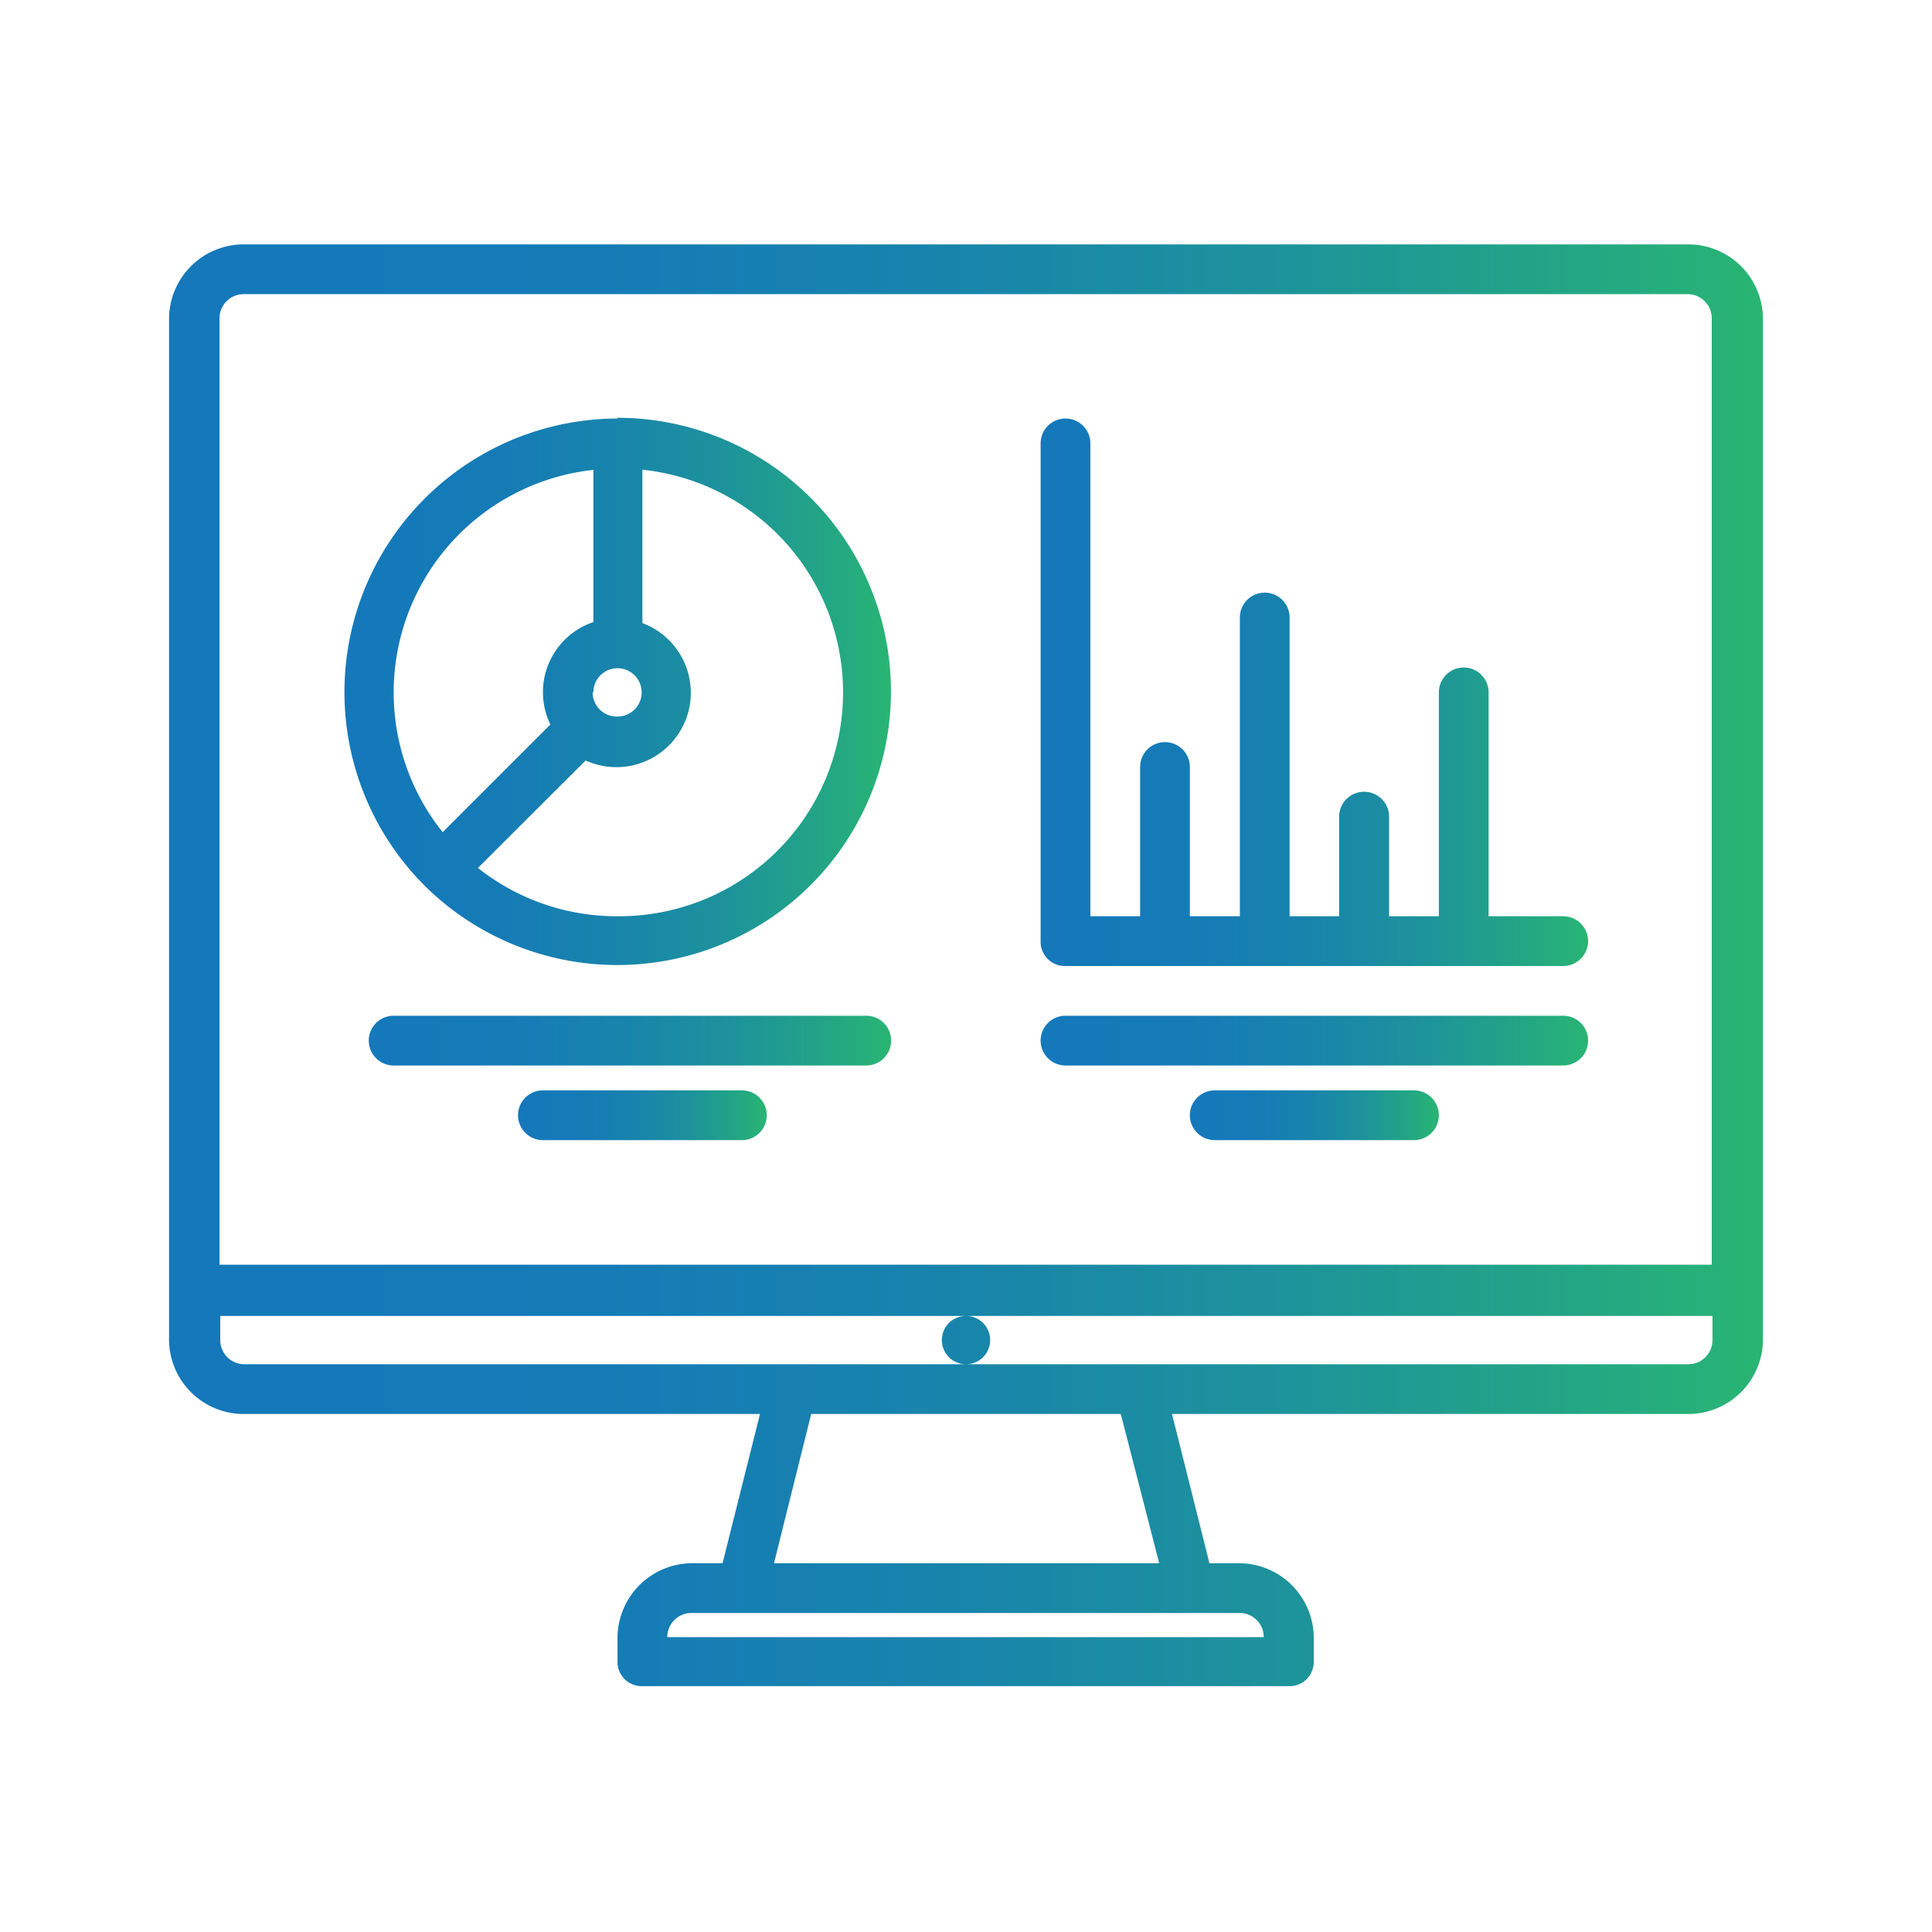
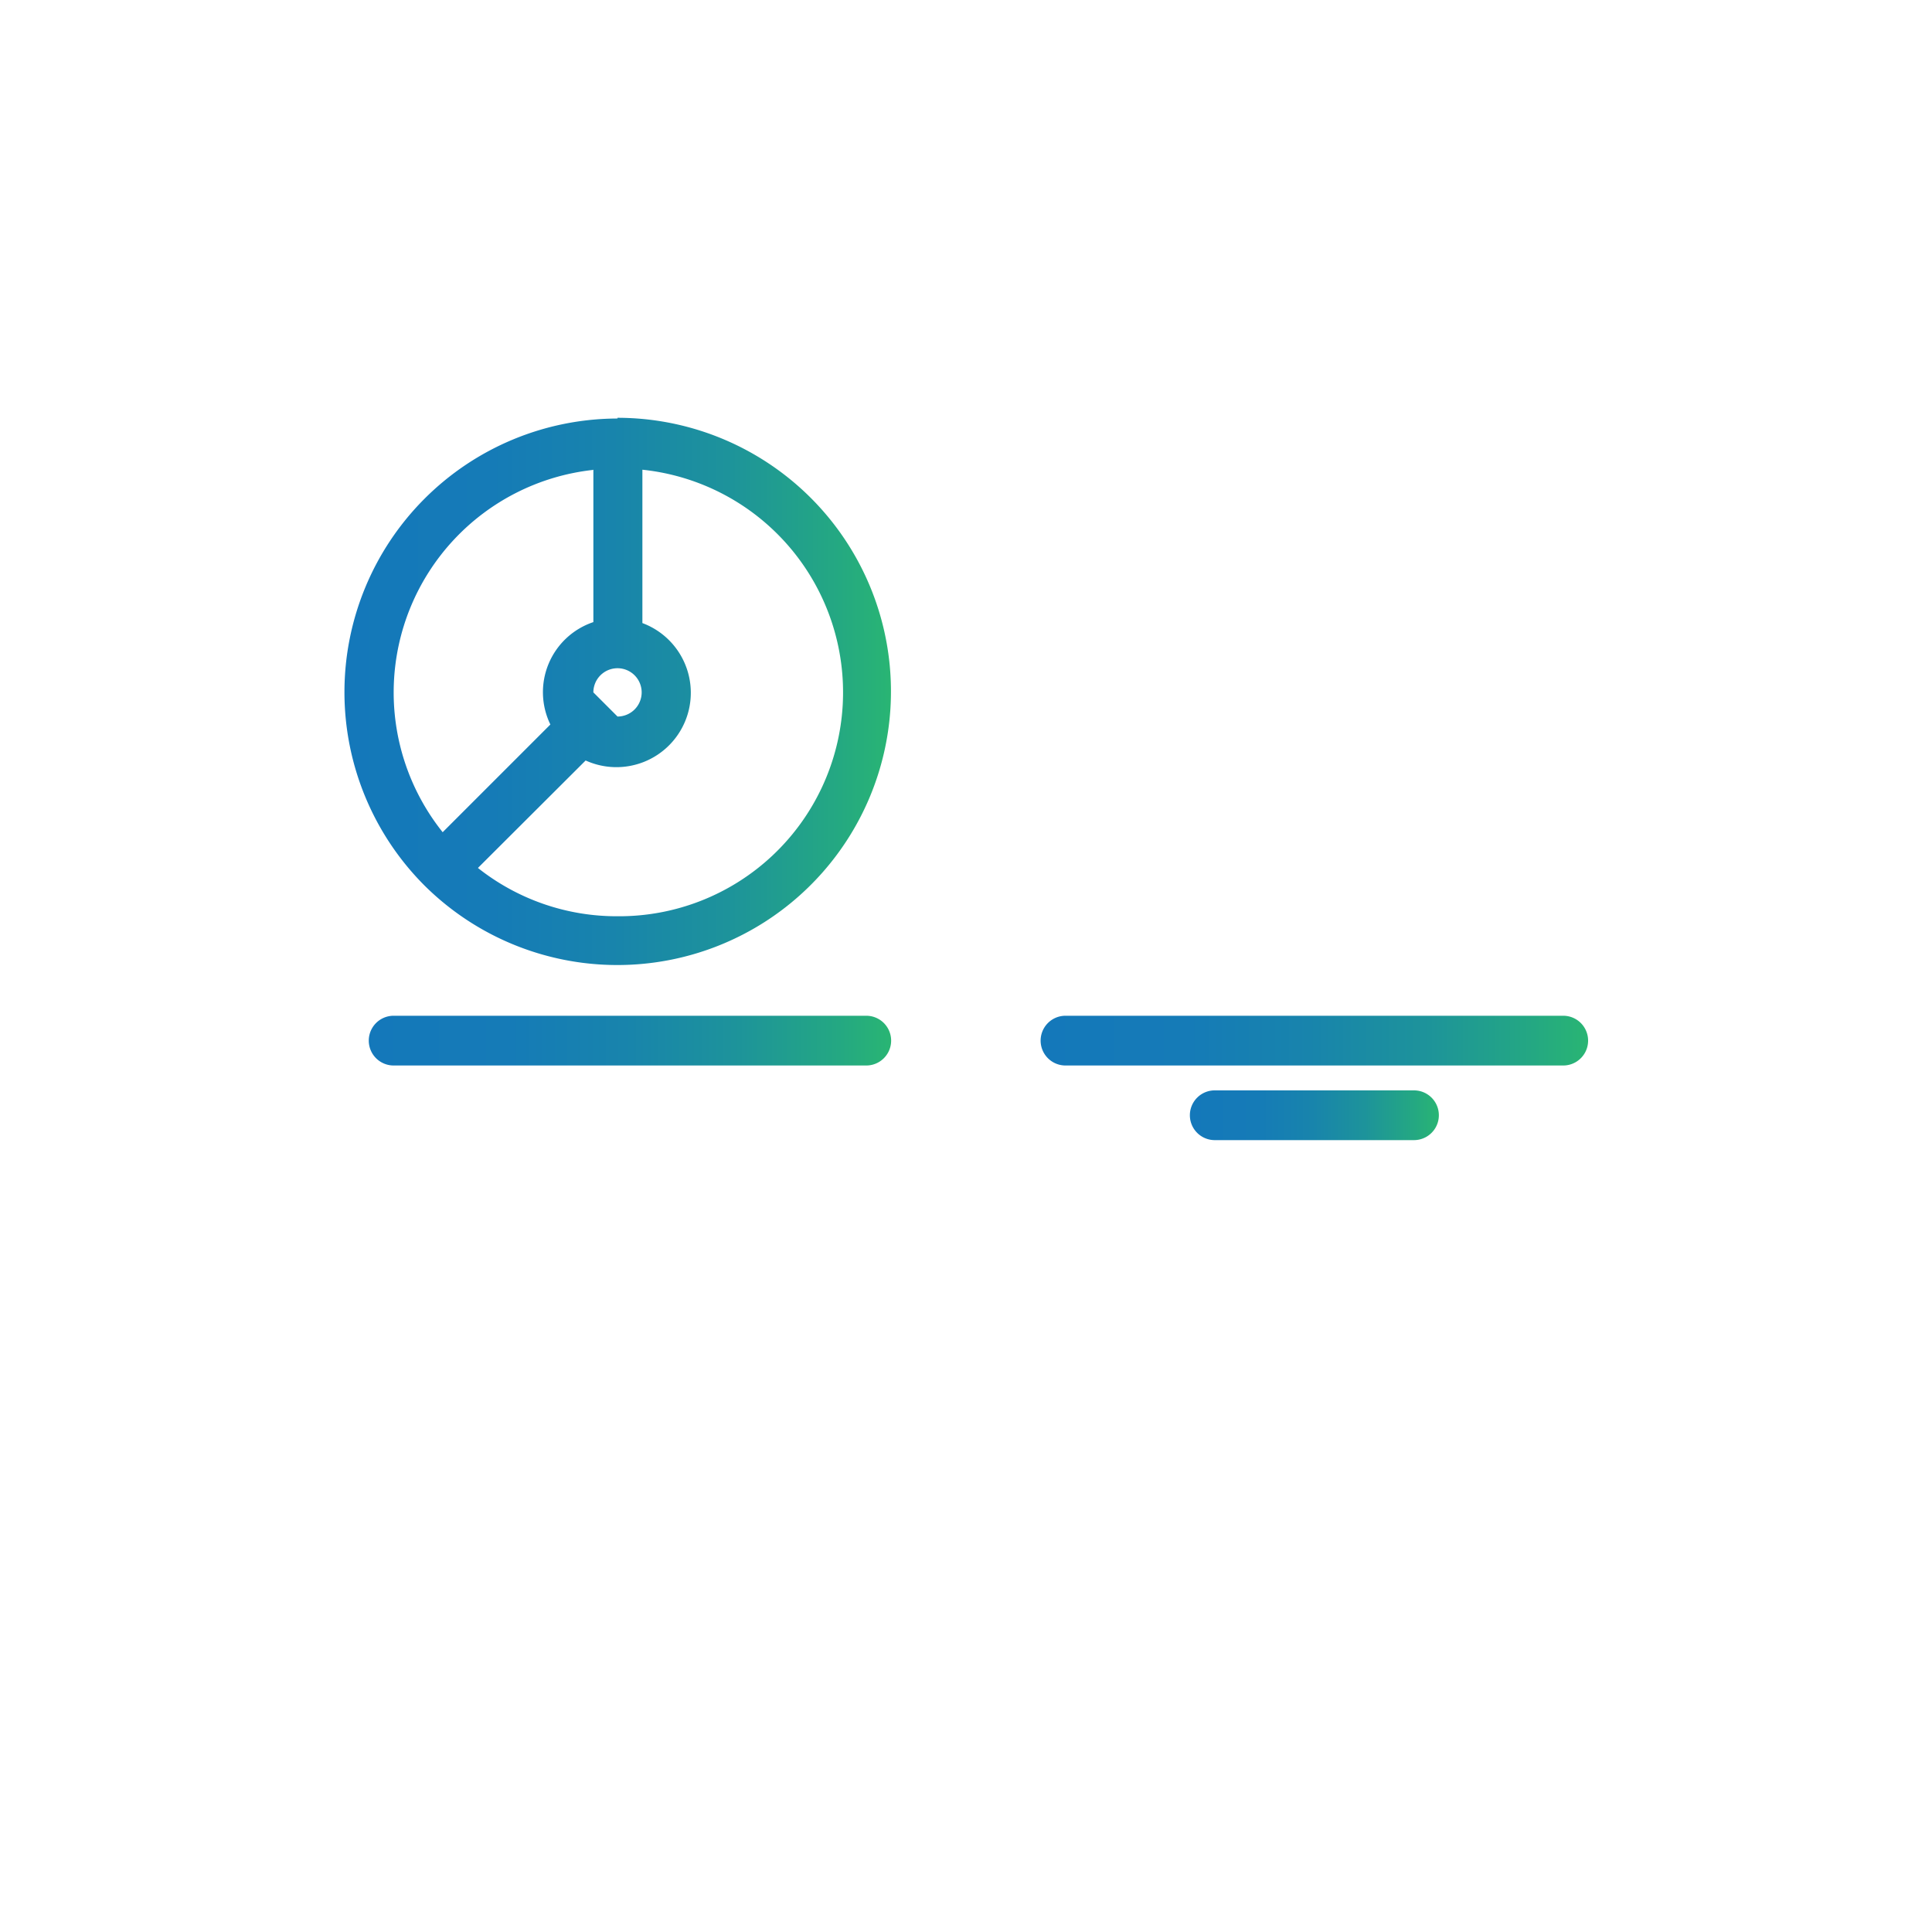
<svg xmlns="http://www.w3.org/2000/svg" xmlns:xlink="http://www.w3.org/1999/xlink" id="CyberCube" width="80" height="80" viewBox="0 0 80 80">
  <defs>
    <style>.cls-1{fill:url(#linear-gradient);}.cls-2{fill:url(#linear-gradient-2);}.cls-3{fill:url(#linear-gradient-3);}.cls-4{fill:url(#linear-gradient-4);}.cls-5{fill:url(#linear-gradient-5);}.cls-6{fill:url(#linear-gradient-6);}.cls-7{fill:url(#linear-gradient-7);}</style>
    <linearGradient id="linear-gradient" x1="7.03" y1="40" x2="72.97" y2="40" gradientUnits="userSpaceOnUse">
      <stop offset="0" stop-color="#1478ba" />
      <stop offset="0.27" stop-color="#157bb7" />
      <stop offset="0.49" stop-color="#1884ac" />
      <stop offset="0.7" stop-color="#1d939b" />
      <stop offset="0.9" stop-color="#24a882" />
      <stop offset="1" stop-color="#29b573" />
    </linearGradient>
    <linearGradient id="linear-gradient-2" x1="43.09" y1="28.67" x2="65.76" y2="28.67" xlink:href="#linear-gradient" />
    <linearGradient id="linear-gradient-3" x1="14.24" y1="28.67" x2="36.91" y2="28.67" xlink:href="#linear-gradient" />
    <linearGradient id="linear-gradient-4" x1="43.09" y1="43.09" x2="65.76" y2="43.09" xlink:href="#linear-gradient" />
    <linearGradient id="linear-gradient-5" x1="49.27" y1="46.18" x2="59.58" y2="46.18" xlink:href="#linear-gradient" />
    <linearGradient id="linear-gradient-6" x1="15.27" y1="43.09" x2="36.9" y2="43.09" xlink:href="#linear-gradient" />
    <linearGradient id="linear-gradient-7" x1="21.45" y1="46.18" x2="31.75" y2="46.18" xlink:href="#linear-gradient" />
  </defs>
  <title>excedence return</title>
  <g id="excedence_return" data-name="excedence return">
-     <path class="cls-1" d="M69.88,10.12H10.12A3.09,3.09,0,0,0,7,13.21V55.46a3.09,3.09,0,0,0,3.09,3.09H31.47l-1.55,6.18H28.67a3.1,3.1,0,0,0-3.1,3.09v1a1,1,0,0,0,1,1H53.4a1,1,0,0,0,1-1v-1a3.1,3.1,0,0,0-3.1-3.09H50.08l-1.55-6.18H69.88A3.09,3.09,0,0,0,73,55.46V13.21A3.09,3.09,0,0,0,69.88,10.12ZM10.12,12.18H69.88a1,1,0,0,1,1,1V52.37H9.09V13.21A1,1,0,0,1,10.12,12.18ZM28.67,66.79H51.33a1,1,0,0,1,1,1H27.63A1,1,0,0,1,28.67,66.79ZM48,64.73H32.05l1.54-6.18H46.41Zm21.93-8.24H10.12a1,1,0,0,1-1-1v-1H40a1,1,0,1,0,1,1,1,1,0,0,0-1-1H70.91v1A1,1,0,0,1,69.88,56.49Z" />
-     <path class="cls-2" d="M64.73,37.94H61.64V28.67a1,1,0,1,0-2.06,0v9.27H57.52V33.82a1,1,0,0,0-2.07,0v4.12H53.4V25.57a1,1,0,1,0-2.06,0V37.94H49.27V31.76a1,1,0,1,0-2.06,0v6.18H45.15V18.36a1,1,0,1,0-2.06,0V39a1,1,0,0,0,1,1H64.73a1,1,0,0,0,0-2.06Z" />
-     <path class="cls-3" d="M25.57,17.33a11.33,11.33,0,0,0-8,19.33s0,0,0,0h0a11.33,11.33,0,1,0,8-19.36Zm-1,11.34a1,1,0,1,1,1,1A1,1,0,0,1,24.54,28.67Zm0-9.22v6.31A3.06,3.06,0,0,0,22.79,30l-4.46,4.46a9.27,9.27,0,0,1,6.21-15Zm1,18.49a9.24,9.24,0,0,1-5.78-2l4.46-4.45a3.08,3.08,0,1,0,2.35-5.69V19.45a9.27,9.27,0,0,1-1,18.49Z" />
+     <path class="cls-3" d="M25.57,17.33a11.33,11.33,0,0,0-8,19.33s0,0,0,0h0a11.33,11.33,0,1,0,8-19.36Zm-1,11.34a1,1,0,1,1,1,1Zm0-9.22v6.31A3.06,3.06,0,0,0,22.79,30l-4.46,4.46a9.27,9.27,0,0,1,6.21-15Zm1,18.49a9.24,9.24,0,0,1-5.78-2l4.46-4.45a3.08,3.08,0,1,0,2.35-5.69V19.45a9.27,9.27,0,0,1-1,18.49Z" />
    <path class="cls-4" d="M64.73,44.12H44.12a1,1,0,0,1,0-2.06H64.73a1,1,0,0,1,0,2.06Z" />
    <path class="cls-5" d="M58.55,47.21H50.3a1,1,0,1,1,0-2.06h8.25a1,1,0,0,1,0,2.06Z" />
    <path class="cls-6" d="M35.87,44.12H16.3a1,1,0,1,1,0-2.06H35.87a1,1,0,0,1,0,2.06Z" />
-     <path class="cls-7" d="M30.72,47.21H22.48a1,1,0,1,1,0-2.06h8.24a1,1,0,1,1,0,2.06Z" />
  </g>
</svg>